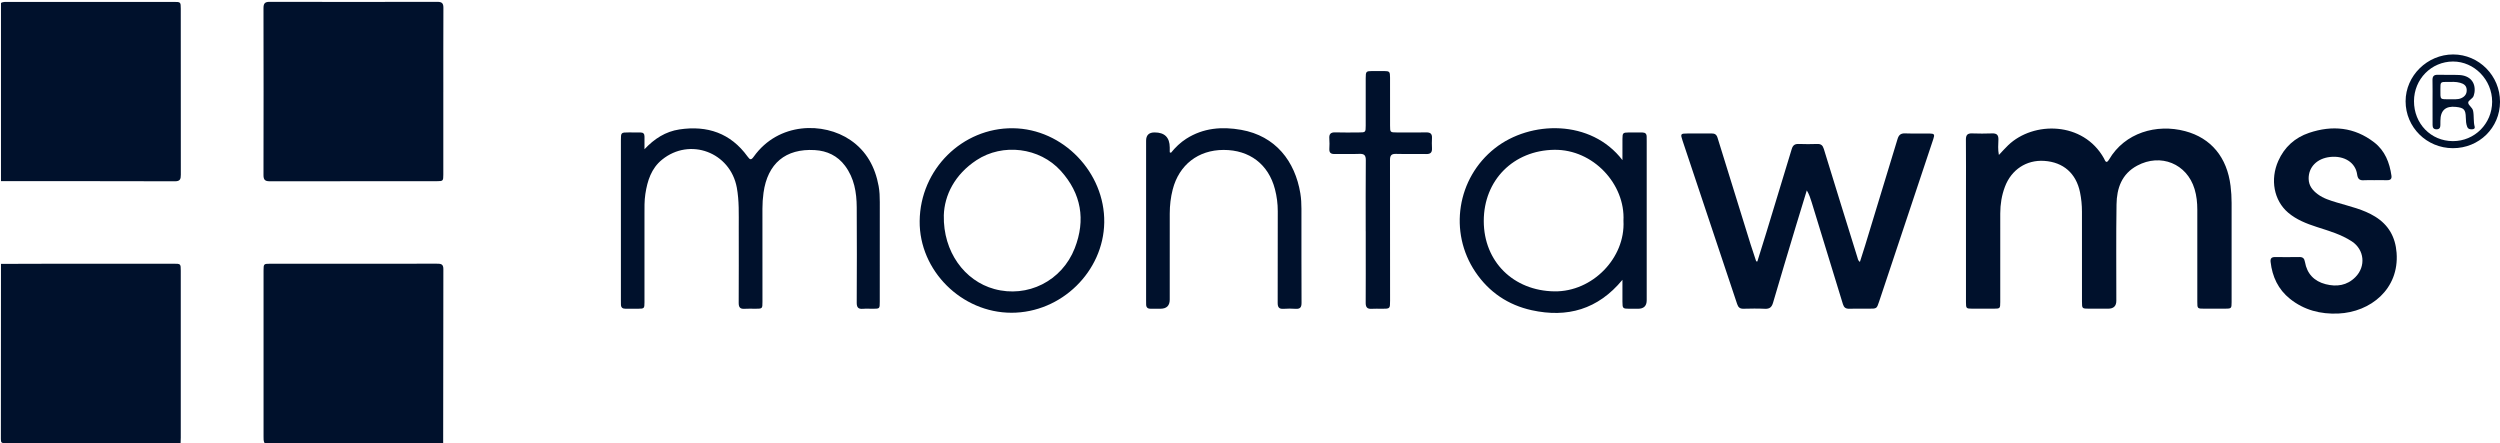
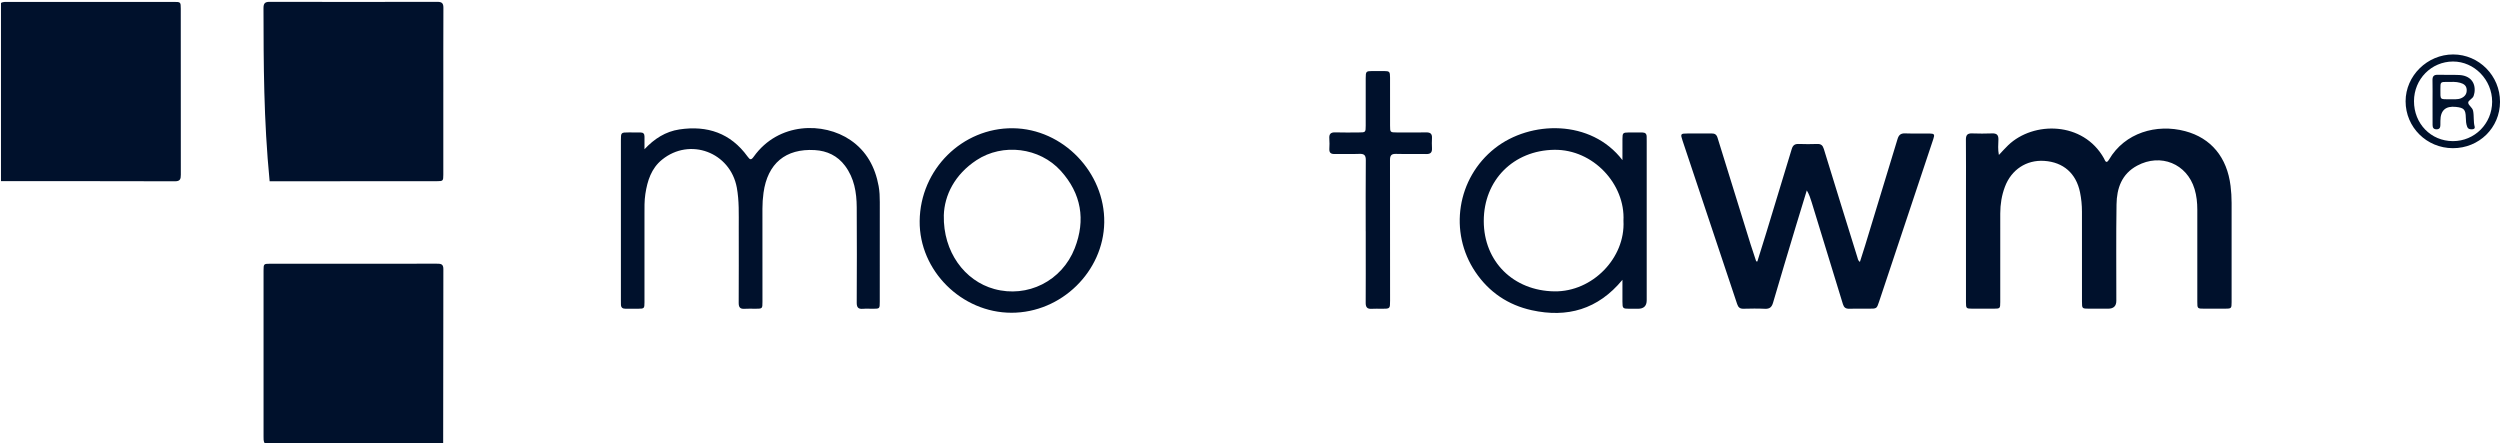
<svg xmlns="http://www.w3.org/2000/svg" width="897" height="159" viewBox="0 0 897 159" fill="none">
  <g clip-path="url(#clip0_2805_25543)">
-     <path d="M0.35 94.681C7.351 94.66 14.352 94.625 21.353 94.621C35.007 94.611 48.658 94.618 62.313 94.621C64.825 94.621 64.86 94.656 64.86 97.156C64.86 117.118 64.86 137.084 64.86 157.046C64.86 157.687 64.818 158.324 64.797 158.965C43.781 158.965 22.768 158.951 1.752 159C0.554 159 0.315 158.765 0.315 157.568C0.361 136.604 0.35 115.641 0.35 94.681Z" fill="#00112C" />
    <path d="M0.35 1.047C1.104 0.627 1.931 0.686 2.744 0.686C22.635 0.686 42.526 0.686 62.418 0.686C64.808 0.686 64.86 0.742 64.86 3.141C64.86 22.984 64.853 42.827 64.881 62.67C64.881 64.165 64.674 65.047 62.824 65.044C42.001 64.988 21.174 64.995 0.35 64.984V1.047Z" fill="#00112C" />
    <path d="M94.916 158.968C94.506 158.216 94.562 157.393 94.562 156.58C94.562 136.741 94.562 116.898 94.562 97.058C94.562 94.716 94.639 94.628 96.857 94.628C116.805 94.625 136.756 94.628 156.703 94.614C158.035 94.614 159.082 94.632 159.079 96.481C159.026 117.311 159.023 138.142 159.009 158.972H94.913L94.916 158.968Z" fill="#00112C" />
-     <path d="M159.061 33.016C159.061 42.914 159.065 52.813 159.061 62.712C159.061 64.893 158.949 65.009 156.808 65.009C136.787 65.012 116.766 64.995 96.745 65.04C95.053 65.044 94.538 64.459 94.541 62.81C94.583 42.837 94.583 22.865 94.541 2.896C94.541 1.25 95.035 0.655 96.735 0.662C116.815 0.707 136.896 0.704 156.973 0.662C158.581 0.662 159.1 1.215 159.093 2.798C159.04 12.871 159.068 22.945 159.065 33.016H159.061Z" fill="#00112C" />
+     <path d="M159.061 33.016C159.061 42.914 159.065 52.813 159.061 62.712C159.061 64.893 158.949 65.009 156.808 65.009C136.787 65.012 116.766 64.995 96.745 65.04C94.583 42.837 94.583 22.865 94.541 2.896C94.541 1.25 95.035 0.655 96.735 0.662C116.815 0.707 136.896 0.704 156.973 0.662C158.581 0.662 159.1 1.215 159.093 2.798C159.04 12.871 159.068 22.945 159.065 33.016H159.061Z" fill="#00112C" />
    <path d="M717.203 55.593C718.415 54.322 719.438 53.153 720.556 52.085C729.634 43.422 747.444 43.548 754.869 56.77C755.286 57.516 755.654 59.081 756.747 57.215C762.367 47.62 773.748 44.322 784.039 47.057C793.356 49.532 799.074 56.472 800.325 66.7C800.574 68.728 800.7 70.751 800.7 72.793C800.696 84.67 800.7 96.543 800.7 108.421C800.7 110.679 800.619 110.749 798.314 110.756C795.861 110.763 793.412 110.763 790.959 110.756C788.412 110.753 788.394 110.739 788.394 108.249C788.391 97.247 788.387 86.242 788.394 75.24C788.394 72.723 788.142 70.24 787.413 67.828C784.663 58.724 775.258 54.904 766.824 59.428C761.246 62.421 759.498 67.565 759.41 73.329C759.232 84.852 759.347 96.382 759.34 107.906C759.34 109.804 758.365 110.754 756.414 110.756C754.137 110.756 751.863 110.763 749.585 110.756C747.042 110.749 747.014 110.728 747.014 108.249C747.01 97.478 747.017 86.708 747.006 75.941C747.006 73.609 746.782 71.291 746.313 69.008C744.918 62.201 740.335 58.184 733.485 57.726C727.08 57.299 721.681 60.867 719.368 67.005C718.201 70.097 717.697 73.293 717.693 76.578C717.686 87.174 717.693 97.769 717.69 108.365C717.69 110.683 717.627 110.746 715.36 110.753C712.791 110.763 710.223 110.763 707.655 110.753C705.486 110.742 705.395 110.662 705.391 108.47C705.384 95.486 705.391 82.506 705.391 69.522C705.391 63.062 705.43 56.598 705.367 50.138C705.349 48.499 705.882 47.803 707.578 47.866C709.967 47.957 712.364 47.95 714.753 47.866C716.39 47.809 717.08 48.391 717.031 50.089C716.978 51.854 716.807 53.643 717.199 55.59L717.203 55.593Z" fill="#00112C" />
    <path d="M630.538 93.816C631.603 90.391 632.686 86.974 633.734 83.542C636.796 73.521 639.862 63.503 642.875 53.468C643.282 52.116 643.982 51.598 645.384 51.654C647.598 51.742 649.82 51.731 652.034 51.658C653.369 51.612 653.989 52.137 654.382 53.422C658.355 66.388 662.388 79.341 666.418 92.289C666.582 92.825 666.614 93.441 667.332 93.991C667.966 91.992 668.594 90.09 669.179 88.175C673.075 75.426 676.975 62.68 680.826 49.921C681.26 48.478 681.936 47.803 683.524 47.862C686.439 47.967 689.357 47.869 692.276 47.904C694.056 47.925 694.231 48.223 693.678 49.875C687.192 69.316 680.706 88.756 674.228 108.197C673.376 110.749 673.387 110.753 670.671 110.756C668.278 110.756 665.885 110.707 663.495 110.774C662.234 110.809 661.6 110.325 661.235 109.121C657.521 96.925 653.769 84.743 650.023 72.558C649.585 71.136 649.13 69.718 648.278 68.318C647.006 72.478 645.72 76.63 644.466 80.794C641.684 90.048 638.891 99.299 636.183 108.575C635.713 110.185 634.981 110.879 633.25 110.791C630.689 110.662 628.117 110.714 625.549 110.774C624.28 110.805 623.678 110.266 623.289 109.096C616.775 89.544 610.23 70.002 603.698 50.453C602.882 48.006 602.966 47.897 605.545 47.894C608.404 47.886 611.263 47.922 614.122 47.883C615.275 47.869 615.902 48.272 616.26 49.441C620.177 62.183 624.14 74.911 628.103 87.639C628.741 89.688 629.441 91.715 630.114 93.753C630.254 93.774 630.398 93.795 630.538 93.816Z" fill="#00112C" />
    <path d="M231.234 53.552C234.762 49.788 238.788 47.19 243.778 46.44C253.764 44.942 262.138 47.754 268.2 56.133C269.107 57.386 269.5 57.53 270.467 56.178C279.335 43.793 295.53 43.713 305.113 50.243C310.919 54.2 314.013 59.953 315.253 66.763C315.6 68.657 315.674 70.573 315.67 72.499C315.653 84.435 315.663 96.368 315.66 108.305C315.66 110.749 315.632 110.77 313.253 110.781C312.026 110.788 310.793 110.7 309.577 110.802C307.871 110.942 307.384 110.22 307.391 108.575C307.447 97.163 307.471 85.752 307.394 74.34C307.359 69.036 306.504 63.895 303.193 59.477C300.491 55.867 296.749 54.116 292.377 53.853C281.861 53.223 275.393 58.668 273.95 69.172C273.687 71.077 273.557 72.985 273.561 74.911C273.585 86.032 273.575 97.153 273.571 108.27C273.571 110.767 273.561 110.77 271.006 110.777C269.724 110.781 268.431 110.7 267.156 110.795C265.53 110.914 265.036 110.231 265.043 108.659C265.095 99.635 265.074 90.612 265.064 81.585C265.057 76.816 265.239 72.043 264.367 67.309C262.033 54.641 247.531 49.182 237.538 57.292C233.683 60.418 232.285 64.851 231.56 69.557C231.174 72.043 231.238 74.547 231.238 77.047C231.238 87.527 231.241 98.007 231.238 108.487C231.238 110.669 231.139 110.756 228.981 110.774C227.464 110.784 225.947 110.753 224.43 110.774C223.35 110.791 222.786 110.329 222.793 109.226C222.793 108.76 222.779 108.295 222.779 107.829C222.779 88.676 222.779 69.519 222.779 50.366C222.779 47.54 222.8 47.519 225.579 47.515C226.98 47.515 228.382 47.529 229.78 47.526C230.793 47.526 231.266 47.995 231.245 49.025C231.213 50.53 231.238 52.036 231.238 53.541L231.234 53.552Z" fill="#00112C" />
    <path d="M582.132 57.446C582.132 54.911 582.122 52.376 582.136 49.84C582.15 47.697 582.3 47.547 584.417 47.529C586.049 47.516 587.686 47.544 589.319 47.54C590.331 47.54 590.822 48.037 590.822 49.039C590.822 49.564 590.839 50.086 590.839 50.611C590.839 69.652 590.839 88.69 590.839 107.731C590.839 109.766 589.796 110.784 587.71 110.784C586.719 110.784 585.727 110.784 584.732 110.784C582.237 110.774 582.143 110.686 582.132 108.263C582.122 105.826 582.132 103.386 582.132 100.399C573.337 111.054 562.293 114.104 549.588 111.306C541.14 109.447 534.287 104.863 529.381 97.597C519.735 83.308 522.745 63.927 536.358 53.198C549.084 43.17 570.881 42.753 582.129 57.446H582.132ZM582.497 79.239C583.194 66.102 571.649 53.559 557.679 53.752C543.085 53.951 532.377 64.578 532.377 79.292C532.377 93.886 543.04 104.334 557.717 104.541C571.372 104.734 583.215 92.541 582.5 79.239H582.497Z" fill="#00112C" />
-     <path d="M852.035 64.648C850.752 64.648 849.459 64.571 848.184 64.669C846.586 64.788 845.963 64.193 845.735 62.558C845.143 58.3 841.12 55.782 836.092 56.315C831.327 56.819 828.254 59.977 828.345 64.193C828.398 66.662 829.764 68.307 831.604 69.683C833.65 71.217 836.061 71.928 838.468 72.66C843.146 74.081 847.967 75.097 852.21 77.727C857.059 80.727 859.47 85.094 859.897 90.696C860.893 103.715 850.521 111.992 838.997 112.496C832.609 112.777 826.705 111.271 821.639 107.216C817.406 103.827 815.29 99.278 814.687 93.963C814.554 92.793 815.002 92.223 816.239 92.233C819.158 92.261 822.077 92.275 824.992 92.223C826.299 92.198 826.8 92.73 827.024 94.019C827.757 98.228 830.325 100.91 834.431 101.964C838.391 102.979 842.101 102.465 845.125 99.418C848.944 95.574 848.366 89.579 843.839 86.61C839.992 84.085 835.588 82.839 831.26 81.435C827.581 80.241 823.976 78.84 820.994 76.305C815.871 71.956 814.473 64.428 817.448 57.733C819.652 52.768 823.419 49.385 828.499 47.669C836.811 44.861 844.768 45.597 851.863 51.084C855.71 54.06 857.385 58.335 858.054 63.038C858.212 64.148 857.711 64.662 856.579 64.645C855.062 64.62 853.545 64.638 852.028 64.638V64.645L852.035 64.648Z" fill="#00112C" />
    <path d="M362.895 112.213C345.05 112.206 329.812 97.125 329.976 79.348C330.148 60.678 345.358 45.835 363.403 46.013C381.487 46.192 396.48 61.977 396.203 79.831C395.933 97.356 380.863 112.223 362.895 112.216V112.213ZM338.642 77.289C338.368 90.356 346.094 100.766 356.735 103.694C368.645 106.971 381.021 100.861 385.621 89.061C389.581 78.903 387.986 69.459 380.6 61.29C373.014 52.901 359.791 51.273 350.369 57.47C342.555 62.611 338.852 70.027 338.638 77.289H338.642Z" fill="#00112C" />
-     <path d="M420.131 54.834C421.718 52.88 423.498 51.143 425.621 49.788C431.732 45.891 438.407 45.358 445.341 46.587C457.696 48.779 464.662 57.869 466.561 69.365C466.865 71.21 466.957 73.066 466.957 74.932C466.96 86.169 466.943 97.408 466.992 108.645C466.999 110.196 466.54 110.914 464.896 110.802C463.442 110.704 461.974 110.7 460.52 110.802C458.87 110.917 458.425 110.189 458.432 108.645C458.477 97.699 458.442 86.75 458.463 75.804C458.47 73.105 458.127 70.468 457.447 67.863C455.124 58.948 448.351 53.78 439.006 53.794C429.917 53.808 423.057 59.144 420.779 67.943C420.043 70.779 419.714 73.665 419.707 76.582C419.686 86.886 419.7 97.195 419.7 107.5C419.7 109.685 418.575 110.777 416.326 110.777C415.159 110.777 413.992 110.753 412.825 110.77C411.715 110.791 411.228 110.241 411.235 109.17C411.235 108.704 411.221 108.239 411.221 107.773C411.221 88.676 411.221 69.575 411.221 50.478C411.221 48.505 412.234 47.518 414.262 47.515C417.878 47.511 419.692 49.315 419.703 52.929C419.703 53.496 419.703 54.067 419.703 54.634C419.851 54.697 419.998 54.76 420.141 54.823L420.131 54.834Z" fill="#00112C" />
    <path d="M490.016 82.989C490.016 74.495 489.973 65.996 490.051 57.502C490.068 55.737 489.511 55.142 487.745 55.212C484.774 55.331 481.795 55.205 478.821 55.257C477.472 55.282 476.897 54.764 476.967 53.408C477.03 52.19 477.058 50.958 476.96 49.746C476.823 48.1 477.433 47.435 479.136 47.498C481.932 47.596 484.735 47.529 487.535 47.523C489.966 47.516 490.012 47.477 490.016 45.11C490.023 39.406 490.012 33.706 490.019 28.002C490.023 25.624 490.149 25.505 492.458 25.488C493.8 25.477 495.142 25.474 496.484 25.488C498.575 25.512 498.744 25.67 498.747 27.823C498.761 33.583 498.747 39.343 498.754 45.106C498.754 47.484 498.793 47.516 501.228 47.523C504.728 47.529 508.229 47.572 511.729 47.505C513.225 47.477 513.884 48.027 513.796 49.539C513.73 50.758 513.737 51.983 513.796 53.205C513.866 54.676 513.295 55.299 511.757 55.268C508.141 55.194 504.522 55.32 500.909 55.215C499.196 55.166 498.723 55.797 498.73 57.442C498.775 74.26 498.758 91.074 498.758 107.892C498.758 110.777 498.747 110.781 495.821 110.784C494.595 110.784 493.365 110.714 492.149 110.798C490.538 110.91 489.998 110.207 490.009 108.648C490.054 101.726 490.026 94.8 490.026 87.874C490.026 86.246 490.026 84.614 490.026 82.986L490.016 82.989Z" fill="#00112C" />
    <path d="M880.09 53.167C870.682 53.149 863.139 45.667 863.128 36.349C863.118 27.203 870.917 19.524 880.206 19.535C889.47 19.545 897.032 27.203 897.007 36.542C896.979 45.842 889.512 53.184 880.094 53.167H880.09ZM866.141 36.279C866.124 44.368 872.196 50.618 880.097 50.635C887.89 50.656 894.158 44.368 894.183 36.51C894.204 28.656 887.778 22.052 880.132 22.073C872.361 22.095 866.159 28.387 866.141 36.279Z" fill="#00112C" />
    <path d="M872.795 36.51C872.795 33.951 872.841 31.388 872.778 28.828C872.743 27.441 873.198 26.794 874.68 26.839C877.245 26.92 879.817 26.787 882.382 26.913C886.198 27.102 888.293 29.525 887.862 33.072C887.813 33.471 887.676 33.863 887.585 34.259C887.301 35.484 885.5 35.947 885.598 36.906C885.693 37.848 887.101 38.541 887.347 39.767C887.729 41.657 887.406 43.608 887.921 45.485C888.076 46.055 887.662 46.343 887.126 46.388C886.331 46.455 885.57 46.353 885.23 45.492C884.817 44.448 884.761 43.342 884.736 42.232C884.67 39.308 884.088 38.681 881.219 38.359C877.49 37.941 875.624 39.603 875.619 43.345C875.619 43.87 875.609 44.392 875.605 44.917C875.598 45.796 875.269 46.374 874.288 46.399C873.251 46.423 872.809 45.887 872.809 44.896C872.809 42.568 872.802 40.239 872.795 37.911C872.795 37.445 872.795 36.98 872.795 36.514V36.51ZM879.368 35.617C880.504 35.551 881.8 35.779 883.033 35.25C884.425 34.654 885.15 33.653 885.048 32.119C884.95 30.642 883.941 30.053 882.68 29.696C881.19 29.276 879.67 29.392 878.156 29.388C875.626 29.381 875.612 29.395 875.619 31.906C875.633 35.999 875.241 35.593 879.365 35.617H879.368Z" fill="#00112C" />
  </g>
  <defs>
    <clipPath id="clip0_2805_25543">
      <rect width="897" height="159" fill="white" />
    </clipPath>
  </defs>
</svg>